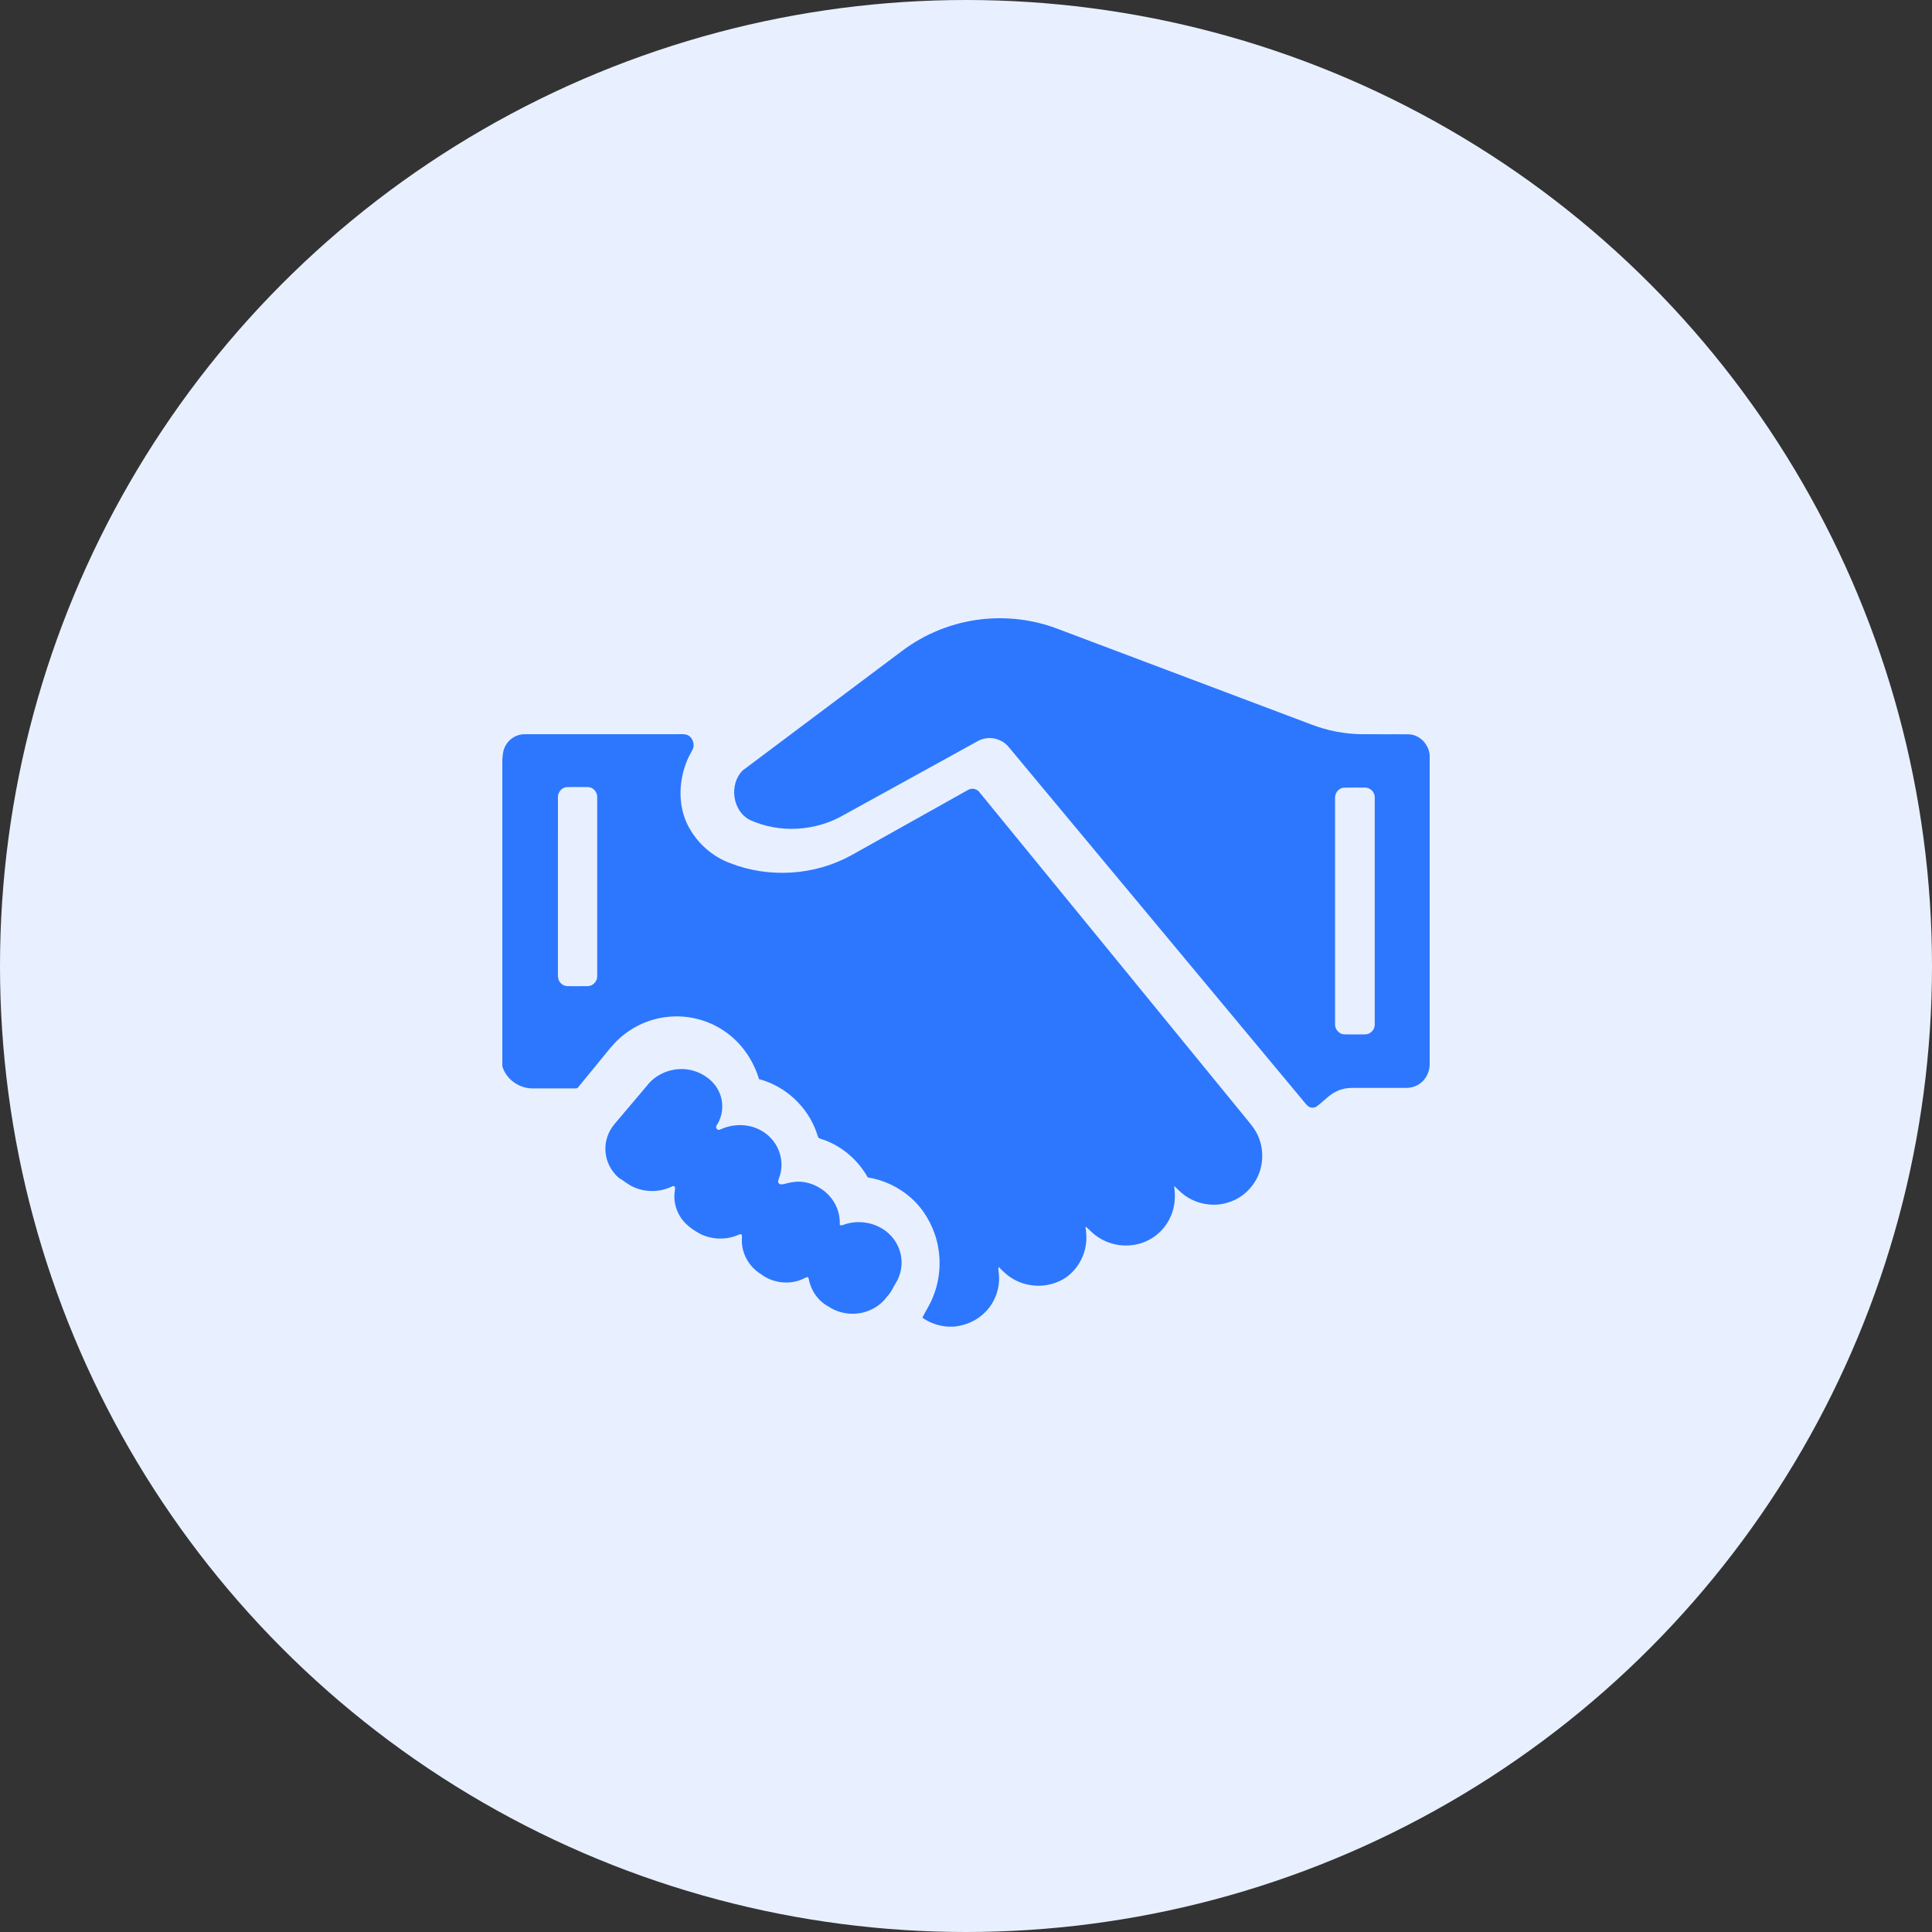
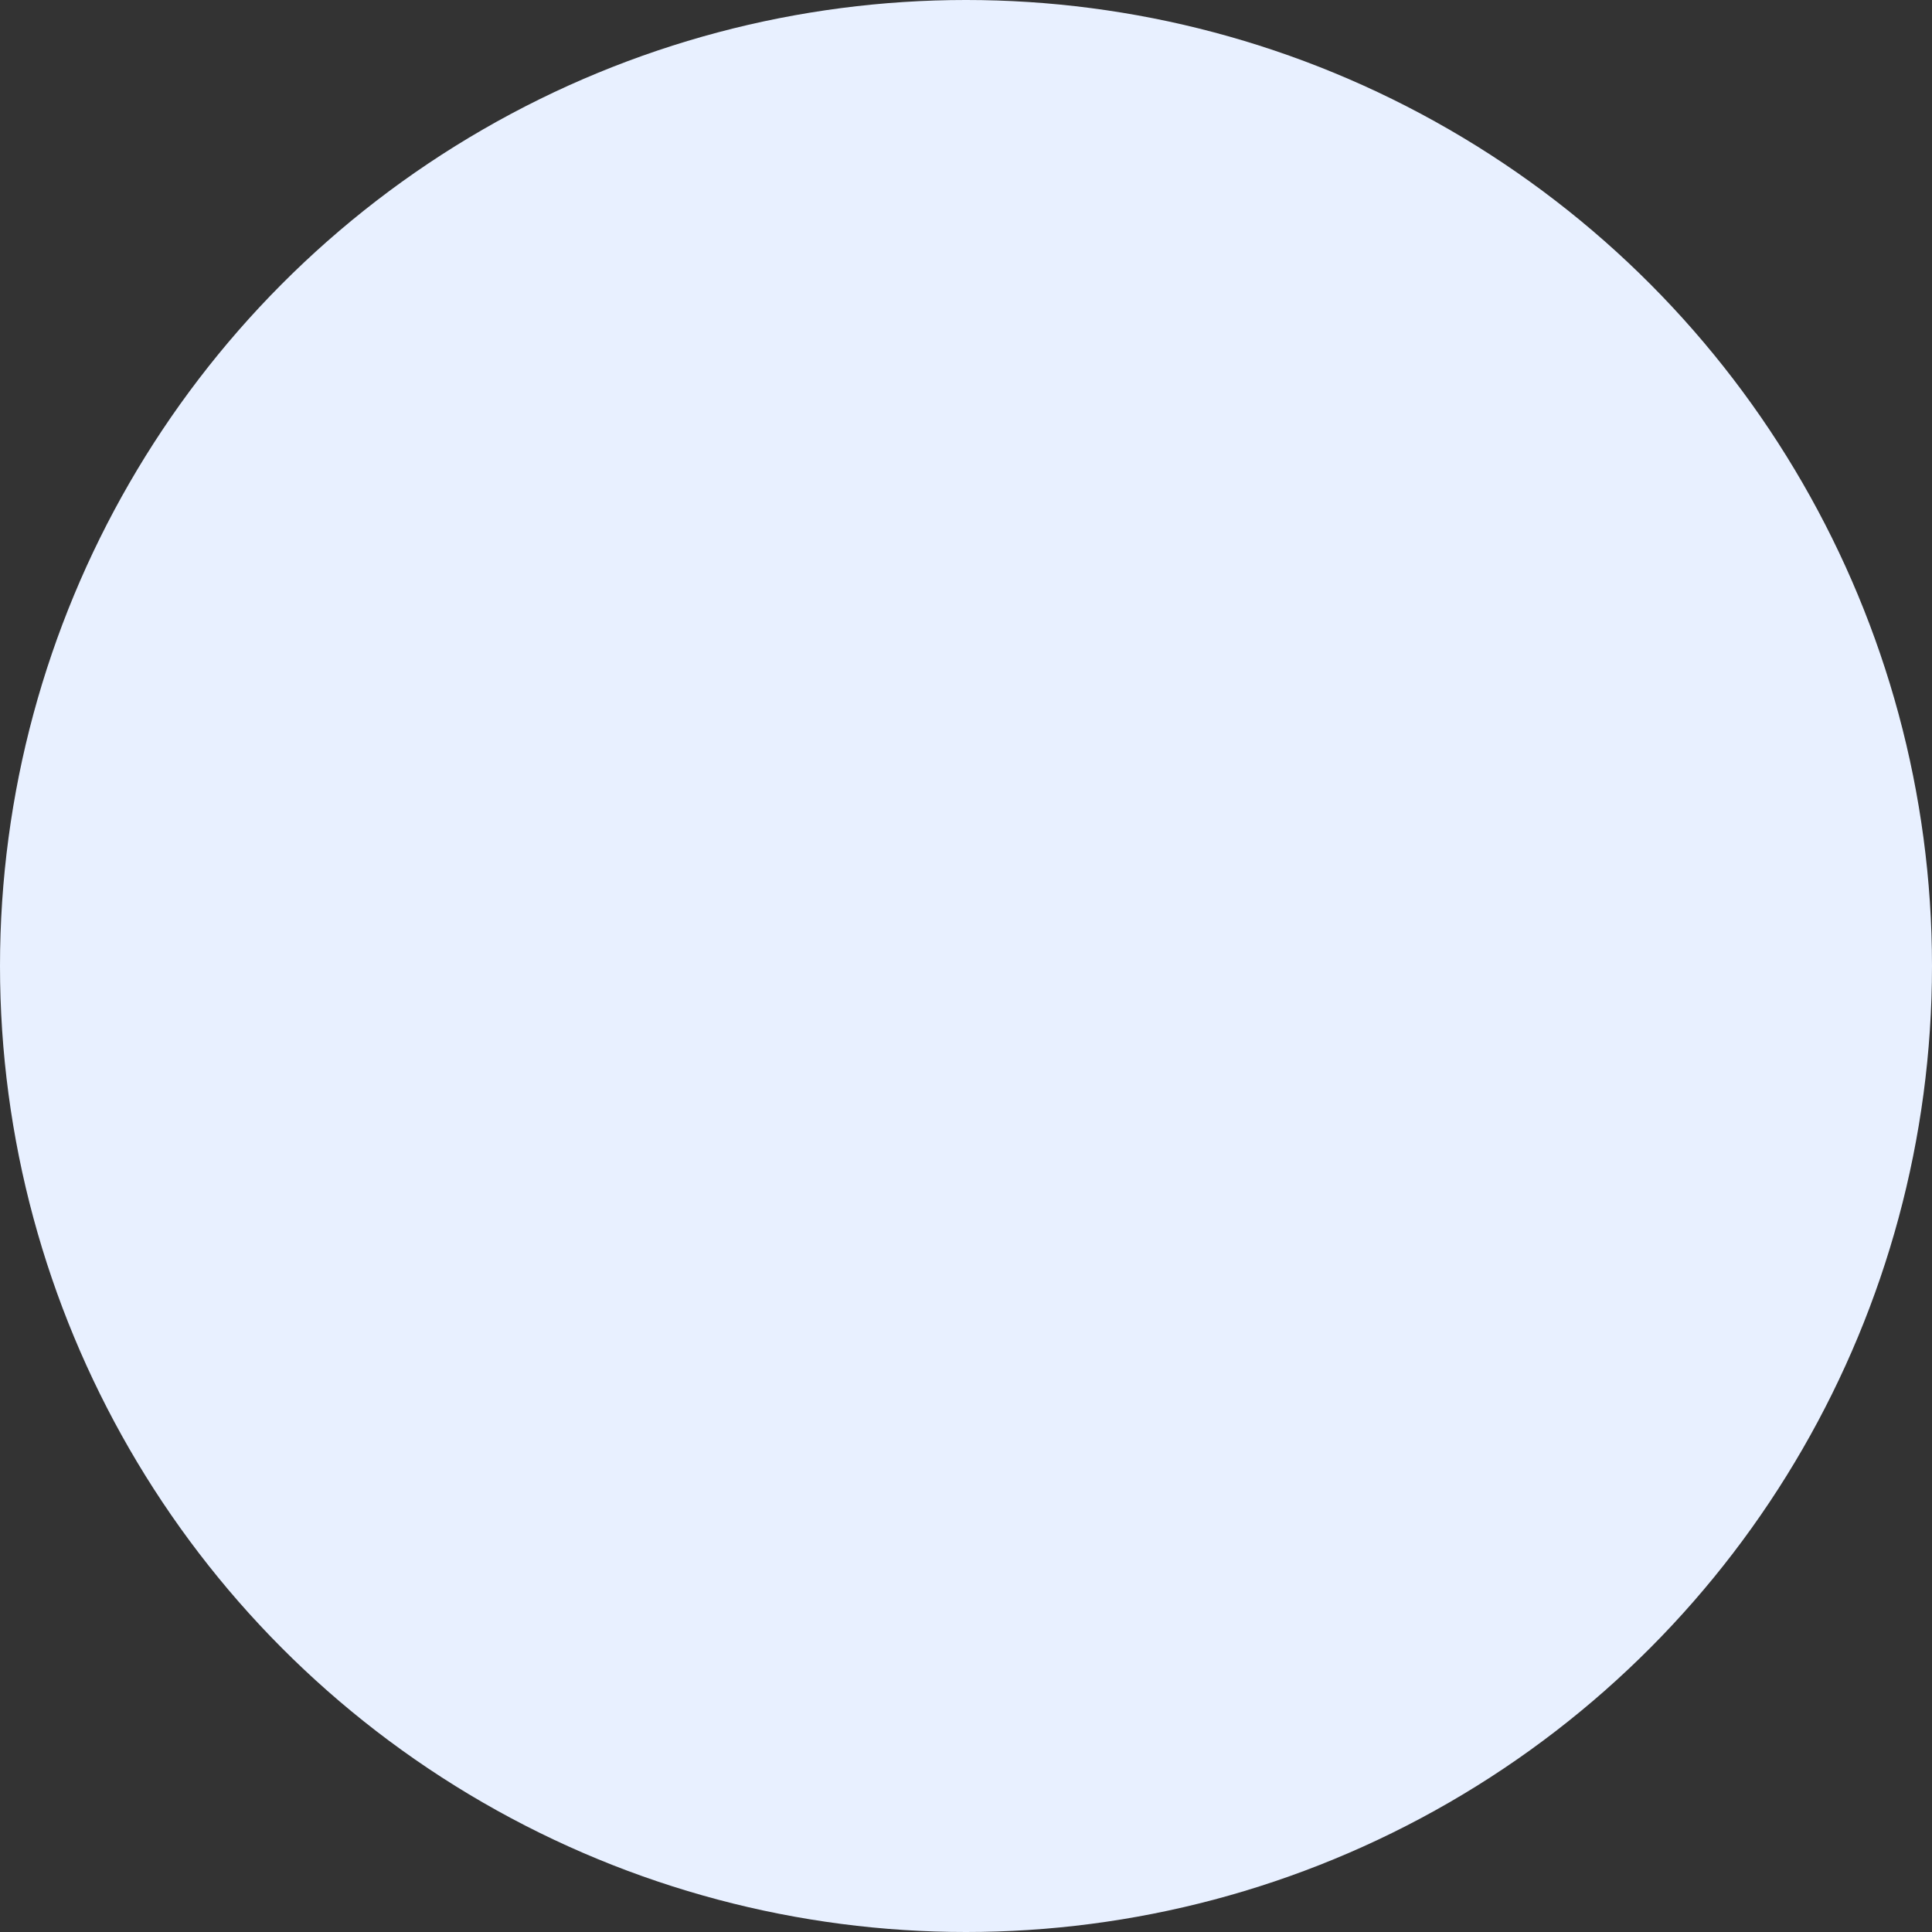
<svg xmlns="http://www.w3.org/2000/svg" width="112.5px" height="112.5px" viewBox="0 0 112.5 112.5" version="1.1">
  <rect x="0" y="0" width="112.5" height="112.5" fill="#333333" stroke="none" />
  <title>椭圆形</title>
  <g id="cPaaS官网修改" stroke="none" stroke-width="1" fill="none" fill-rule="evenodd">
    <g id="关于我们" transform="translate(-1108, -1369)">
      <g id="椭圆形" transform="translate(1108, 1369)">
        <circle fill="#E8F0FF" cx="56.25" cy="56.25" r="56.25" />
        <g id="Nxiaodihezuo" transform="translate(29.25, 36)" fill="#2D77FF" fill-rule="nonzero">
-           <path d="M23.259,1.917 C24.613,0.892 26.247,0.238 27.938,0.056 C29.416,-0.106 30.932,0.084 32.321,0.611 C37.252,2.469 42.181,4.329 47.112,6.188 C48.036,6.543 49.022,6.738 50.013,6.752 C50.939,6.763 51.866,6.747 52.792,6.759 C53.432,6.787 53.949,7.349 54,7.971 L54,26.03 C53.975,26.463 53.761,26.89 53.389,27.127 C53.146,27.292 52.848,27.357 52.557,27.349 C51.554,27.346 50.55,27.349 49.548,27.347 C49.251,27.342 48.951,27.387 48.677,27.502 C48.18,27.698 47.837,28.126 47.414,28.431 C47.255,28.54 47.022,28.517 46.885,28.384 C46.776,28.28 46.687,28.158 46.59,28.043 C40.89,21.196 35.191,14.35 29.49,7.503 C29.078,6.982 28.288,6.821 27.705,7.144 C25.1,8.578 22.496,10.015 19.891,11.451 C18.254,12.406 16.151,12.539 14.422,11.748 C13.387,11.229 13.192,9.662 13.997,8.862 C17.083,6.545 20.172,4.232 23.259,1.917 M48.983,9.866 C48.684,9.901 48.467,10.197 48.491,10.49 C48.49,14.86 48.491,19.229 48.49,23.599 C48.462,23.91 48.709,24.222 49.03,24.231 C49.435,24.239 49.84,24.237 50.246,24.232 C50.546,24.232 50.807,23.959 50.801,23.662 C50.802,19.25 50.802,14.838 50.801,10.426 C50.805,10.132 50.546,9.863 50.25,9.862 C49.828,9.861 49.405,9.853 48.983,9.866 Z" id="形状" />
-           <path d="M0.172,7.444 C0.386,7.022 0.843,6.743 1.312,6.753 C4.267,6.751 7.223,6.753 10.178,6.752 C10.361,6.754 10.549,6.735 10.728,6.781 C11.07,6.892 11.243,7.34 11.074,7.66 C10.969,7.864 10.849,8.061 10.764,8.276 C10.218,9.571 10.212,11.166 10.98,12.372 C11.506,13.232 12.319,13.906 13.254,14.256 C15.532,15.151 18.186,14.985 20.331,13.798 C22.589,12.536 24.845,11.272 27.101,10.008 C27.328,9.859 27.647,9.926 27.8,10.152 C33.015,16.538 38.242,22.915 43.453,29.304 C43.666,29.56 43.869,29.829 44.002,30.137 C44.388,30.986 44.321,32.03 43.821,32.817 C43.453,33.42 42.851,33.869 42.174,34.047 C41.348,34.281 40.427,34.108 39.732,33.603 C39.508,33.444 39.321,33.242 39.12,33.057 C39.215,33.702 39.161,34.382 38.856,34.966 C38.469,35.762 37.691,36.337 36.828,36.48 C35.92,36.649 34.942,36.355 34.276,35.706 C34.177,35.604 34.075,35.505 33.957,35.425 C34,35.761 34.039,36.103 33.986,36.441 C33.861,37.403 33.222,38.304 32.317,38.653 C31.462,39.009 30.445,38.919 29.66,38.423 C29.371,38.249 29.133,38.004 28.894,37.768 C28.885,37.863 28.884,37.96 28.899,38.056 C29.026,38.898 28.73,39.791 28.134,40.391 C27.651,40.893 26.984,41.185 26.299,41.25 L25.943,41.25 C25.414,41.213 24.896,41.037 24.46,40.729 C24.652,40.33 24.906,39.962 25.067,39.547 C25.561,38.367 25.592,37 25.158,35.797 C24.868,34.993 24.387,34.252 23.738,33.7 C23.043,33.099 22.18,32.708 21.279,32.559 C20.759,31.635 19.942,30.885 18.973,30.473 C18.796,30.389 18.605,30.345 18.426,30.268 C18.364,30.189 18.351,30.081 18.313,29.99 C17.801,28.456 16.49,27.243 14.947,26.837 C14.612,25.721 13.912,24.712 12.956,24.058 C11.986,23.385 10.776,23.081 9.608,23.215 C8.571,23.324 7.572,23.776 6.8,24.486 C6.443,24.806 6.154,25.194 5.848,25.562 C5.373,26.143 4.895,26.723 4.421,27.306 C4.383,27.374 4.305,27.381 4.235,27.378 C3.434,27.377 2.632,27.376 1.831,27.379 C1.029,27.407 0.228,26.879 0,26.085 L0,8.228 C0.025,7.962 0.041,7.682 0.172,7.444 M3.724,9.836 C3.429,9.873 3.216,10.168 3.239,10.462 C3.238,13.825 3.239,17.188 3.238,20.552 C3.242,20.745 3.214,20.954 3.315,21.129 C3.414,21.315 3.621,21.43 3.829,21.424 C4.211,21.424 4.595,21.429 4.978,21.422 C5.274,21.42 5.531,21.146 5.525,20.846 C5.526,17.365 5.526,13.882 5.524,10.401 C5.53,10.105 5.275,9.832 4.981,9.831 C4.562,9.83 4.142,9.821 3.724,9.836 L3.724,9.836 Z" id="形状" />
-           <path d="M8.422,27.22 C9.028,26.419 10.177,26.049 11.162,26.359 C11.777,26.547 12.331,26.966 12.6,27.535 C12.912,28.158 12.867,28.924 12.493,29.513 C12.365,29.644 12.527,29.872 12.698,29.767 C13.184,29.545 13.74,29.457 14.273,29.552 C15.051,29.669 15.739,30.195 16.05,30.884 C16.297,31.419 16.327,32.045 16.116,32.595 C16.084,32.692 16.024,32.805 16.094,32.901 C16.176,32.992 16.316,32.969 16.422,32.941 C16.812,32.834 17.228,32.76 17.63,32.844 C18.322,32.972 18.946,33.396 19.301,33.979 C19.556,34.38 19.669,34.854 19.651,35.321 C19.721,35.378 19.807,35.34 19.882,35.315 C20.626,35.044 21.501,35.145 22.162,35.569 C22.676,35.888 23.044,36.407 23.184,36.976 C23.331,37.562 23.23,38.198 22.911,38.717 C22.747,38.981 22.632,39.277 22.403,39.5 C21.96,40.12 21.185,40.504 20.402,40.5 C19.893,40.504 19.386,40.347 18.971,40.066 C18.349,39.729 17.949,39.093 17.831,38.428 C17.799,38.306 17.656,38.404 17.585,38.434 C16.797,38.84 15.772,38.735 15.075,38.202 C14.357,37.771 13.91,36.96 13.949,36.148 C13.947,36.07 13.964,35.991 13.944,35.915 C13.902,35.823 13.798,35.89 13.733,35.91 C13.022,36.222 12.163,36.187 11.479,35.826 C11.03,35.573 10.595,35.259 10.339,34.814 C10.068,34.367 9.96,33.83 10.047,33.319 C10.063,33.222 10.089,33.049 9.932,33.063 C9.246,33.416 8.394,33.451 7.684,33.14 C7.354,33.012 7.102,32.764 6.796,32.599 C6.323,32.193 6.024,31.603 6.003,30.994 C5.974,30.442 6.168,29.887 6.529,29.457 C7.159,28.711 7.791,27.966 8.422,27.22 L8.422,27.22 Z" id="路径" />
-         </g>
+           </g>
      </g>
    </g>
  </g>
</svg>